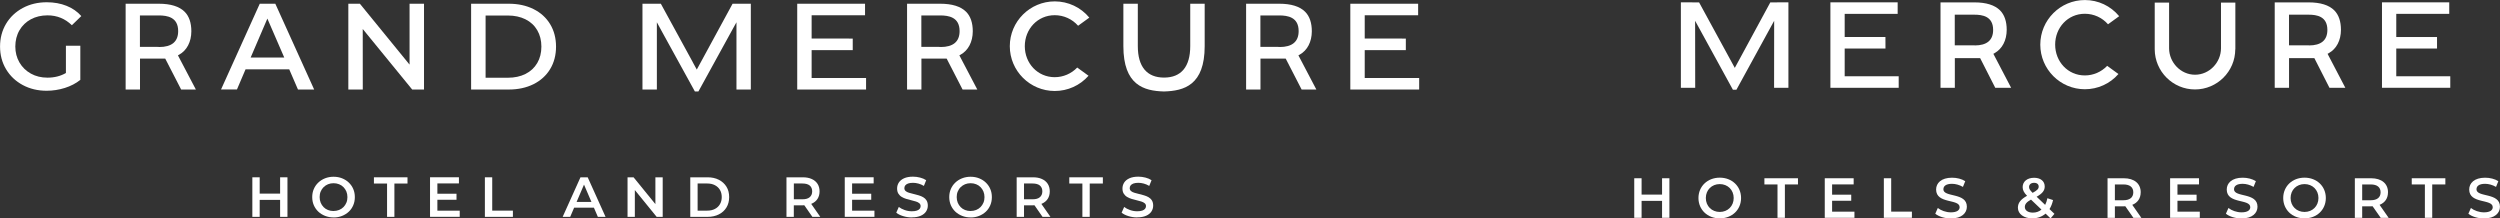
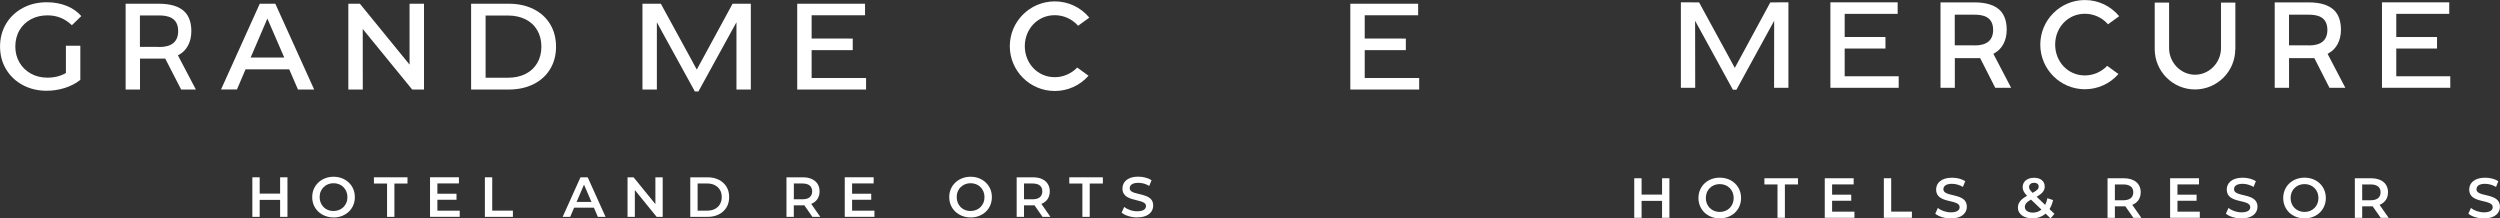
<svg xmlns="http://www.w3.org/2000/svg" id="_レイヤー_2" viewBox="0 0 630 55.05">
  <rect x="0" y="0" width="630" height="55.05" fill="#333333" stroke="none" />
  <defs>
    <style>.cls-1{fill:#fff;}</style>
  </defs>
  <g id="MV_x5F_top">
    <path class="cls-1" d="M65.44,54.65h-1.85v-9.97h1.85v9.97ZM70.74,50.37h-5.46v-1.58h5.46v1.58ZM70.59,44.68h1.85v9.97h-1.85v-9.97Z" />
    <path class="cls-1" d="M84.07,54.79c-.78,0-1.5-.13-2.15-.39-.65-.26-1.22-.61-1.71-1.07-.48-.46-.86-1-1.13-1.62-.27-.62-.4-1.3-.4-2.04s.13-1.42.4-2.04c.27-.62.64-1.16,1.13-1.62.48-.46,1.05-.82,1.71-1.08.66-.26,1.37-.39,2.14-.39s1.49.13,2.14.39c.65.26,1.22.61,1.7,1.08.48.46.86,1,1.12,1.62.27.62.4,1.3.4,2.04s-.13,1.42-.4,2.05c-.27.63-.64,1.17-1.12,1.62s-1.05.81-1.7,1.07c-.65.26-1.36.39-2.13.39ZM84.05,53.17c.5,0,.97-.09,1.4-.26.43-.17.8-.42,1.11-.73s.56-.69.73-1.11c.18-.42.26-.89.26-1.4s-.09-.98-.26-1.4c-.18-.42-.42-.79-.73-1.11-.31-.32-.68-.56-1.11-.73-.43-.17-.89-.26-1.4-.26s-.97.09-1.39.26c-.42.17-.79.42-1.11.73-.32.32-.57.69-.74,1.11-.18.42-.26.89-.26,1.4s.09.97.26,1.4c.18.43.42.8.73,1.12.31.32.68.56,1.11.73.43.17.89.26,1.4.26Z" />
    <path class="cls-1" d="M97.54,54.65v-8.4h-3.31v-1.57h8.46v1.57h-3.3v8.4h-1.85Z" />
    <path class="cls-1" d="M110.22,53.09h5.63v1.55h-7.48v-9.97h7.28v1.55h-5.43v6.87ZM110.08,48.82h4.96v1.52h-4.96v-1.52Z" />
    <path class="cls-1" d="M122.19,54.65v-9.97h1.85v8.4h5.21v1.57h-7.06Z" />
    <path class="cls-1" d="M141.79,54.65l4.49-9.97h1.82l4.5,9.97h-1.94l-3.86-8.99h.74l-3.85,8.99h-1.91ZM143.85,52.34l.5-1.45h5.38l.5,1.45h-6.38Z" />
    <path class="cls-1" d="M158.14,54.65v-9.97h1.52l6.25,7.68h-.75v-7.68h1.84v9.97h-1.52l-6.25-7.68h.75v7.68h-1.84Z" />
    <path class="cls-1" d="M173.95,54.65v-9.97h4.36c1.08,0,2.03.21,2.85.63s1.45,1,1.91,1.74.68,1.62.68,2.62-.23,1.87-.68,2.61-1.09,1.33-1.91,1.74c-.82.42-1.77.63-2.85.63h-4.36ZM175.8,53.08h2.42c.75,0,1.4-.14,1.94-.43.55-.28.97-.68,1.27-1.2.3-.51.45-1.11.45-1.79s-.15-1.29-.45-1.8c-.3-.51-.72-.9-1.27-1.19-.55-.29-1.19-.43-1.94-.43h-2.42v6.84Z" />
    <path class="cls-1" d="M198.19,54.65v-9.97h4.1c.88,0,1.64.14,2.27.43.63.28,1.12.69,1.46,1.22.34.53.51,1.16.51,1.89s-.17,1.36-.51,1.89c-.34.53-.83.93-1.46,1.21-.63.28-1.39.42-2.27.42h-3.08l.83-.84v3.75h-1.85ZM200.05,51.1l-.83-.88h2.99c.82,0,1.43-.17,1.84-.53.41-.35.62-.84.62-1.47s-.21-1.12-.62-1.47c-.41-.34-1.03-.51-1.84-.51h-2.99l.83-.91v5.77ZM204.72,54.65l-2.52-3.62h1.98l2.53,3.62h-1.99Z" />
    <path class="cls-1" d="M214.73,53.09h5.63v1.55h-7.48v-9.97h7.28v1.55h-5.43v6.87ZM214.59,48.82h4.96v1.52h-4.96v-1.52Z" />
-     <path class="cls-1" d="M229.79,54.79c-.78,0-1.52-.11-2.24-.34-.71-.22-1.28-.51-1.69-.86l.64-1.44c.4.31.89.57,1.48.78.59.21,1.19.31,1.81.31.52,0,.94-.06,1.27-.17.32-.11.56-.27.71-.46.15-.19.23-.42.23-.66,0-.3-.11-.55-.33-.73-.22-.19-.5-.33-.85-.44-.35-.11-.73-.21-1.15-.31-.42-.09-.85-.21-1.27-.34-.42-.13-.81-.29-1.15-.5-.35-.2-.63-.48-.85-.82-.22-.34-.33-.78-.33-1.31s.14-1.04.43-1.49c.29-.45.73-.81,1.32-1.08.59-.27,1.35-.41,2.26-.41.6,0,1.19.08,1.78.23.59.15,1.1.37,1.54.66l-.58,1.44c-.45-.27-.91-.46-1.38-.59-.48-.13-.93-.19-1.37-.19-.51,0-.93.06-1.25.18-.32.12-.55.29-.7.48-.15.2-.22.43-.22.68,0,.3.11.55.32.73.21.18.49.33.84.43.35.1.73.21,1.16.31.43.1.85.21,1.28.34.42.12.81.28,1.15.48.35.2.63.47.84.81.21.34.32.77.32,1.3s-.14,1.02-.43,1.47c-.29.45-.73.81-1.33,1.08-.6.27-1.35.41-2.26.41Z" />
    <path class="cls-1" d="M244.6,54.79c-.78,0-1.5-.13-2.15-.39-.66-.26-1.22-.61-1.71-1.07-.48-.46-.86-1-1.13-1.62-.26-.62-.4-1.3-.4-2.04s.13-1.42.4-2.04c.27-.62.64-1.16,1.13-1.62.48-.46,1.05-.82,1.71-1.08.66-.26,1.37-.39,2.14-.39s1.49.13,2.14.39c.65.26,1.22.61,1.7,1.08.48.46.86,1,1.12,1.62.27.62.4,1.3.4,2.04s-.13,1.42-.4,2.05c-.27.63-.64,1.17-1.12,1.62s-1.05.81-1.7,1.07c-.65.26-1.36.39-2.13.39ZM244.59,53.17c.5,0,.97-.09,1.4-.26.43-.17.8-.42,1.11-.73.31-.32.56-.69.73-1.11.18-.42.26-.89.26-1.4s-.09-.98-.26-1.4c-.17-.42-.42-.79-.73-1.11s-.68-.56-1.11-.73c-.43-.17-.89-.26-1.4-.26s-.97.09-1.39.26c-.42.17-.79.42-1.11.73s-.56.69-.74,1.11c-.18.42-.26.89-.26,1.4s.09.97.26,1.4c.18.43.42.8.73,1.12.31.32.68.56,1.11.73.43.17.89.26,1.4.26Z" />
    <path class="cls-1" d="M256.2,54.65v-9.97h4.1c.88,0,1.64.14,2.27.43.63.28,1.12.69,1.46,1.22.34.53.51,1.16.51,1.89s-.17,1.36-.51,1.89c-.34.53-.83.93-1.46,1.21-.63.28-1.39.42-2.27.42h-3.08l.83-.84v3.75h-1.85ZM258.05,51.1l-.83-.88h2.99c.82,0,1.43-.17,1.84-.53.41-.35.62-.84.62-1.47s-.21-1.12-.62-1.47c-.41-.34-1.03-.51-1.84-.51h-2.99l.83-.91v5.77ZM262.72,54.65l-2.52-3.62h1.98l2.53,3.62h-1.99Z" />
    <path class="cls-1" d="M272.76,54.65v-8.4h-3.3v-1.57h8.46v1.57h-3.31v8.4h-1.85Z" />
    <path class="cls-1" d="M286.58,54.79c-.78,0-1.52-.11-2.24-.34-.71-.22-1.28-.51-1.69-.86l.64-1.44c.4.31.89.57,1.48.78.59.21,1.19.31,1.81.31.52,0,.94-.06,1.27-.17.32-.11.56-.27.71-.46.15-.19.23-.42.23-.66,0-.3-.11-.55-.33-.73-.22-.19-.5-.33-.85-.44-.35-.11-.73-.21-1.15-.31-.42-.09-.85-.21-1.27-.34-.42-.13-.81-.29-1.15-.5-.35-.2-.63-.48-.85-.82-.22-.34-.33-.78-.33-1.31s.14-1.04.43-1.49c.29-.45.73-.81,1.32-1.08.59-.27,1.35-.41,2.26-.41.6,0,1.19.08,1.78.23.59.15,1.1.37,1.54.66l-.58,1.44c-.45-.27-.91-.46-1.38-.59-.48-.13-.93-.19-1.37-.19-.51,0-.93.06-1.25.18-.32.12-.55.29-.7.48-.15.2-.22.43-.22.68,0,.3.11.55.32.73.21.18.49.33.84.43.35.1.73.21,1.16.31.43.1.85.21,1.28.34s.81.28,1.15.48.63.47.84.81c.21.34.32.77.32,1.3s-.14,1.02-.43,1.47c-.29.45-.73.81-1.33,1.08-.6.27-1.35.41-2.26.41Z" />
    <g id="GRAND_MERCURE">
      <path class="cls-1" d="M174.56,15.63c-1.84-3.36-7.12-13.01-8.03-14.69h-4.63s0,21.62,0,21.62h3.63V5.61s1.36,2.5,1.36,2.5c4.83,8.78,7.59,13.8,8.22,14.94h.89c1.11-2.05,8.63-15.71,8.71-15.85l.88-1.59v16.95s3.62,0,3.62,0V.94h-4.6c-1.1,1.99-8.54,15.71-8.61,15.84l-.41.75-1.04-1.9Z" />
      <polygon class="cls-1" points="204.53 19.65 204.53 12.63 214.89 12.63 214.89 9.72 204.53 9.71 204.53 3.85 217.99 3.85 217.99 .94 200.9 .94 200.9 22.57 218.25 22.56 218.25 19.65 204.53 19.65" />
      <polygon class="cls-1" points="343.91 19.65 343.91 12.63 354.27 12.63 354.27 9.72 343.91 9.71 343.91 3.85 357.37 3.85 357.37 .94 340.28 .94 340.28 22.57 357.63 22.56 357.63 19.65 343.91 19.65" />
-       <path class="cls-1" d="M286.73,11.63V.94h-3.64v10.69c0,9.82,5.17,11.29,10.23,11.42,5.09-.14,10.26-1.6,10.26-11.42V.94h-3.64v10.69c0,5.18-2.28,7.92-6.6,7.92s-6.61-2.74-6.61-7.92Z" />
      <path class="cls-1" d="M271.68,6.49l2.83-2.05c-2.16-2.6-5.32-4.09-8.71-4.09-6.25,0-11.33,5.06-11.33,11.29s5.08,11.29,11.33,11.29c3.28,0,6.36-1.4,8.51-3.84l-2.85-2.07c-1.48,1.55-3.53,2.43-5.67,2.43-4.32,0-7.54-3.5-7.54-7.81s3.22-7.81,7.54-7.81c2.27,0,4.4.97,5.89,2.66Z" />
      <path class="cls-1" d="M134.43,2.28c-1.8-.89-3.88-1.34-6.2-1.34h-9.51v21.62h9.51c2.32,0,4.4-.45,6.2-1.34,1.79-.89,3.21-2.17,4.2-3.8.99-1.63,1.49-3.54,1.49-5.67s-.5-4.04-1.49-5.67c-.99-1.63-2.4-2.91-4.2-3.8ZM135.39,15.88c-.69,1.18-1.68,2.11-2.96,2.75-1.27.64-2.77.96-4.45.96h-5.61V3.91h5.61c1.68,0,3.17.32,4.45.96,1.28.64,2.27,1.56,2.96,2.75.69,1.18,1.04,2.57,1.04,4.13s-.35,2.95-1.04,4.13Z" />
      <polygon class="cls-1" points="103.87 22.56 106.85 22.56 106.85 .94 103.21 .94 103.21 16.28 103.02 16.05 90.69 .94 87.78 .94 87.78 22.56 91.42 22.56 91.41 7.3 91.61 7.55 103.87 22.56" />
      <path class="cls-1" d="M45.13,13.79c1.95-1.08,3.08-3.23,3.09-5.9,0-2.14-.56-3.8-1.69-4.93-1.34-1.34-3.53-2.02-6.51-2.02h-8.36s0,21.62,0,21.62h3.62v-7.79s6.36,0,6.36,0l4.01,7.79h3.71l-4.52-8.61.3-.17ZM40.1,11.82c-.76,0-1.56,0-2.35-.01-.77,0-1.53,0-2.24,0h-.25s0-7.92,0-7.92h.25c.7,0,1.42,0,2.15,0,.77,0,1.56,0,2.36,0,2.09,0,4.88.41,4.88,3.94,0,2.67-1.62,4.02-4.8,4.02Z" />
-       <path class="cls-1" d="M242.05,13.79c1.95-1.08,3.08-3.23,3.09-5.9,0-2.14-.56-3.8-1.69-4.93-1.34-1.34-3.53-2.02-6.51-2.02h-8.36s0,21.62,0,21.62h3.62v-7.79s6.36,0,6.36,0l4.01,7.79h3.71l-4.52-8.61.3-.17ZM237.02,11.82c-.76,0-1.56,0-2.35-.01-.77,0-1.53,0-2.24,0h-.25s0-7.92,0-7.92h.25c.7,0,1.42,0,2.15,0,.77,0,1.56,0,2.36,0,2.09,0,4.88.41,4.88,3.94,0,2.67-1.62,4.02-4.8,4.02Z" />
-       <path class="cls-1" d="M327.49,13.79c1.95-1.08,3.08-3.23,3.09-5.9,0-2.14-.56-3.8-1.69-4.93-1.34-1.34-3.53-2.02-6.51-2.02h-8.36s0,21.62,0,21.62h3.62v-7.79s6.36,0,6.36,0l4.01,7.79h3.71l-4.52-8.61.3-.17ZM322.46,11.82c-.76,0-1.56,0-2.35-.01-.77,0-1.53,0-2.24,0h-.25s0-7.92,0-7.92h.25c.7,0,1.42,0,2.15,0,.77,0,1.56,0,2.36,0,2.09,0,4.88.41,4.88,3.94,0,2.67-1.62,4.02-4.8,4.02Z" />
      <path class="cls-1" d="M72.89,17.48l.03.07,2.17,5.01h4.08L69.38.94h-3.92l-9.76,21.61h4.01s2.17-5.08,2.17-5.08h11.01ZM63.22,14.37l4.16-9.69.06.15,4.19,9.67h-8.47l.06-.13Z" />
      <path class="cls-1" d="M16.6,18.4l-.03.02c-1.32.76-2.87,1.15-4.61,1.15-1.55,0-2.96-.34-4.18-1.02-1.22-.68-2.19-1.62-2.88-2.81-.69-1.19-1.04-2.54-1.04-4.02s.35-2.9,1.04-4.08c.69-1.19,1.66-2.12,2.88-2.78,1.22-.66,2.64-.99,4.21-.99,2.37,0,4.43.84,6.12,2.49l2.38-2.31c-1-1.13-2.25-2-3.72-2.58-1.49-.6-3.16-.9-4.98-.9-2.23,0-4.27.48-6.05,1.44-1.78.96-3.2,2.29-4.21,3.98-1.01,1.69-1.52,3.62-1.52,5.73s.51,4.05,1.52,5.73c1.01,1.69,2.42,3.02,4.2,3.98,1.78.96,3.8,1.44,6.01,1.44,1.57,0,3.12-.24,4.61-.71,1.48-.47,2.79-1.15,3.89-2.03v-8.6h-3.63v6.87Z" />
    </g>
    <g id="HOTELS__xFF06__RESORTS">
      <polygon class="cls-1" points="418.84 49.04 413.68 49.04 413.68 44.92 411.83 44.92 411.83 54.89 413.68 54.89 413.68 50.62 418.84 50.62 418.84 54.89 420.69 54.89 420.69 44.92 418.84 44.92 418.84 49.04" />
      <path class="cls-1" d="M433.38,44.77c-3.09,0-5.37,2.18-5.37,5.13s2.28,5.13,5.37,5.13,5.37-2.17,5.37-5.13-2.28-5.13-5.37-5.13ZM433.38,53.41c-2.01,0-3.51-1.47-3.51-3.51s1.5-3.51,3.51-3.51,3.51,1.47,3.51,3.51-1.5,3.51-3.51,3.51Z" />
      <polygon class="cls-1" points="444.63 46.48 447.93 46.48 447.93 54.89 449.79 54.89 449.79 46.48 453.09 46.48 453.09 44.92 444.63 44.92 444.63 46.48" />
      <polygon class="cls-1" points="461.69 50.59 466.51 50.59 466.51 49.06 461.69 49.06 461.69 46.47 467.12 46.47 467.12 44.92 459.84 44.92 459.84 54.89 467.32 54.89 467.32 53.34 461.69 53.34 461.69 50.59" />
      <polygon class="cls-1" points="476.58 44.92 474.73 44.92 474.73 54.89 481.8 54.89 481.8 53.33 476.58 53.33 476.58 44.92" />
      <path class="cls-1" d="M489.74,47.67c0-.76.63-1.35,2.17-1.35.87,0,1.85.26,2.75.78l.58-1.44c-.87-.57-2.12-.88-3.32-.88-2.74,0-4.02,1.37-4.02,2.98,0,3.71,5.93,2.29,5.93,4.45,0,.74-.66,1.3-2.21,1.3-1.23,0-2.49-.46-3.29-1.1l-.64,1.44c.83.71,2.38,1.2,3.93,1.2,2.74,0,4.03-1.37,4.03-2.96,0-3.66-5.92-2.28-5.92-4.4Z" />
      <path class="cls-1" d="M517.38,50.42l-1.44-.47c-.13.64-.31,1.21-.56,1.68l-2.15-2.05c1.44-.81,2.04-1.55,2.04-2.58,0-1.35-1.05-2.2-2.67-2.2-1.75,0-2.89.95-2.89,2.35,0,.73.3,1.38,1.11,2.19-1.62.91-2.31,1.78-2.31,3.02,0,1.57,1.53,2.67,3.63,2.67,1.31,0,2.45-.43,3.35-1.2l1.25,1.21.98-1.15-1.25-1.2c.41-.64.71-1.41.9-2.28ZM512.6,46.07c.74,0,1.15.39,1.15.95s-.37.95-1.53,1.58c-.71-.71-.9-1.04-.9-1.48,0-.61.47-1.05,1.27-1.05ZM512.28,53.58c-1.23,0-2.02-.57-2.02-1.4,0-.71.4-1.24,1.55-1.88l2.64,2.52c-.61.5-1.34.76-2.17.76Z" />
      <path class="cls-1" d="M539.46,48.47c0-2.21-1.62-3.55-4.25-3.55h-4.11v9.98h1.85v-2.91h2.25c.13,0,.26,0,.38-.01l2.04,2.92h2l-2.29-3.28c1.35-.53,2.12-1.64,2.12-3.15ZM535.12,50.46h-2.17v-3.98h2.17c1.62,0,2.47.73,2.47,1.98s-.84,2-2.47,2Z" />
      <polygon class="cls-1" points="548.72 50.59 553.54 50.59 553.54 49.06 548.72 49.06 548.72 46.47 554.15 46.47 554.15 44.92 546.87 44.92 546.87 54.89 554.35 54.89 554.35 53.34 548.72 53.34 548.72 50.59" />
      <path class="cls-1" d="M562.98,47.67c0-.76.63-1.35,2.17-1.35.87,0,1.85.26,2.75.78l.58-1.44c-.87-.57-2.12-.88-3.32-.88-2.74,0-4.02,1.37-4.02,2.98,0,3.71,5.93,2.29,5.93,4.45,0,.74-.66,1.3-2.21,1.3-1.23,0-2.49-.46-3.29-1.1l-.64,1.44c.83.71,2.38,1.2,3.93,1.2,2.74,0,4.03-1.37,4.03-2.96,0-3.66-5.92-2.28-5.92-4.4Z" />
      <path class="cls-1" d="M580.74,44.77c-3.09,0-5.37,2.18-5.37,5.13s2.28,5.13,5.37,5.13,5.37-2.17,5.37-5.13-2.28-5.13-5.37-5.13ZM580.74,53.41c-2.01,0-3.51-1.47-3.51-3.51s1.5-3.51,3.51-3.51,3.51,1.47,3.51,3.51-1.5,3.51-3.51,3.51Z" />
      <path class="cls-1" d="M601.78,48.47c0-2.21-1.62-3.55-4.25-3.55h-4.11v9.98h1.85v-2.91h2.25c.13,0,.26,0,.38-.01l2.04,2.92h2l-2.29-3.28c1.35-.53,2.12-1.64,2.12-3.15ZM597.44,50.46h-2.17v-3.98h2.17c1.62,0,2.47.73,2.47,1.98s-.84,2-2.47,2Z" />
-       <polygon class="cls-1" points="607.76 46.48 611.07 46.48 611.07 54.89 612.92 54.89 612.92 46.48 616.23 46.48 616.23 44.92 607.76 44.92 607.76 46.48" />
      <path class="cls-1" d="M624.08,47.67c0-.76.63-1.35,2.17-1.35.87,0,1.85.26,2.75.78l.58-1.44c-.87-.57-2.12-.88-3.32-.88-2.74,0-4.02,1.37-4.02,2.98,0,3.71,5.93,2.29,5.93,4.45,0,.74-.66,1.3-2.21,1.3-1.23,0-2.49-.46-3.29-1.1l-.64,1.44c.83.71,2.38,1.2,3.93,1.2,2.74,0,4.03-1.37,4.03-2.96,0-3.66-5.92-2.28-5.92-4.4Z" />
    </g>
    <g id="MERCURE">
      <polygon class="cls-1" points="436.69 22.61 437.58 22.61 447.09 5.24 447.07 22.12 450.68 22.12 450.68 .59 446.12 .6 437.17 17.11 428.17 .6 423.58 .59 423.58 22.12 427.19 22.12 427.17 5.24 436.69 22.61" />
      <polygon class="cls-1" points="478.47 19.22 464.86 19.22 464.86 12.23 475.14 12.23 475.13 9.33 464.86 9.33 464.86 3.49 478.21 3.49 478.21 .59 461.26 .59 461.26 22.12 478.47 22.12 478.47 19.22" />
      <polygon class="cls-1" points="603.86 19.22 603.86 12.23 614.13 12.23 614.13 9.33 603.86 9.33 603.86 3.49 617.21 3.49 617.21 .59 600.26 .59 600.26 22.12 617.47 22.12 617.47 19.22 603.86 19.22" />
      <path class="cls-1" d="M533.84,18.65l-2.83-2.06c-1.47,1.54-3.5,2.42-5.63,2.42-4.29,0-7.48-3.49-7.48-7.77s3.19-7.77,7.48-7.77c2.25,0,4.36.96,5.84,2.65l2.81-2.04c-2.15-2.59-5.28-4.07-8.64-4.07-6.2,0-11.24,5.04-11.24,11.24s5.04,11.24,11.24,11.24c3.25,0,6.31-1.39,8.44-3.82Z" />
      <path class="cls-1" d="M563.31,12.43V.66h-3.62v11.52c-.02,3.59-2.94,6.65-6.54,6.65s-6.52-3.07-6.54-6.65V.66h-3.62v11.78h0c.03,5.57,4.57,10.1,10.15,10.1s10.13-4.53,10.15-10.11h0Z" />
      <path class="cls-1" d="M502.62,13.39c1.94-1.07,3.06-3.21,3.07-5.87,0-2.13-.56-3.78-1.68-4.91-1.33-1.33-3.5-2.01-6.46-2.01h-8.54s0,21.53,0,21.53h3.61v-7.48s6.38,0,6.38,0l3.81,7.48h4l-4.48-8.57.3-.16ZM497.63,11.42c-.74,0-1.51,0-2.28,0-.75,0-1.48,0-2.17,0h-.58V3.7s.57,0,.57,0c.68,0,1.37,0,2.08,0,.75,0,1.51,0,2.29,0,2.03,0,4.73.4,4.73,3.84,0,2.59-1.57,3.91-4.65,3.91Z" />
      <path class="cls-1" d="M586.85,13.39c1.94-1.07,3.06-3.21,3.07-5.87,0-2.13-.56-3.78-1.68-4.91-1.33-1.33-3.5-2.01-6.46-2.01h-8.55s0,21.53,0,21.53h3.61v-7.48s6.38,0,6.38,0l3.81,7.48h4l-4.48-8.57.3-.16ZM581.86,11.42c-.74,0-1.51,0-2.28,0-.75,0-1.48,0-2.17,0h-.58V3.7s.57,0,.57,0c.68,0,1.37,0,2.08,0,.75,0,1.51,0,2.29,0,2.03,0,4.73.4,4.73,3.84,0,2.59-1.57,3.91-4.65,3.91Z" />
    </g>
  </g>
</svg>